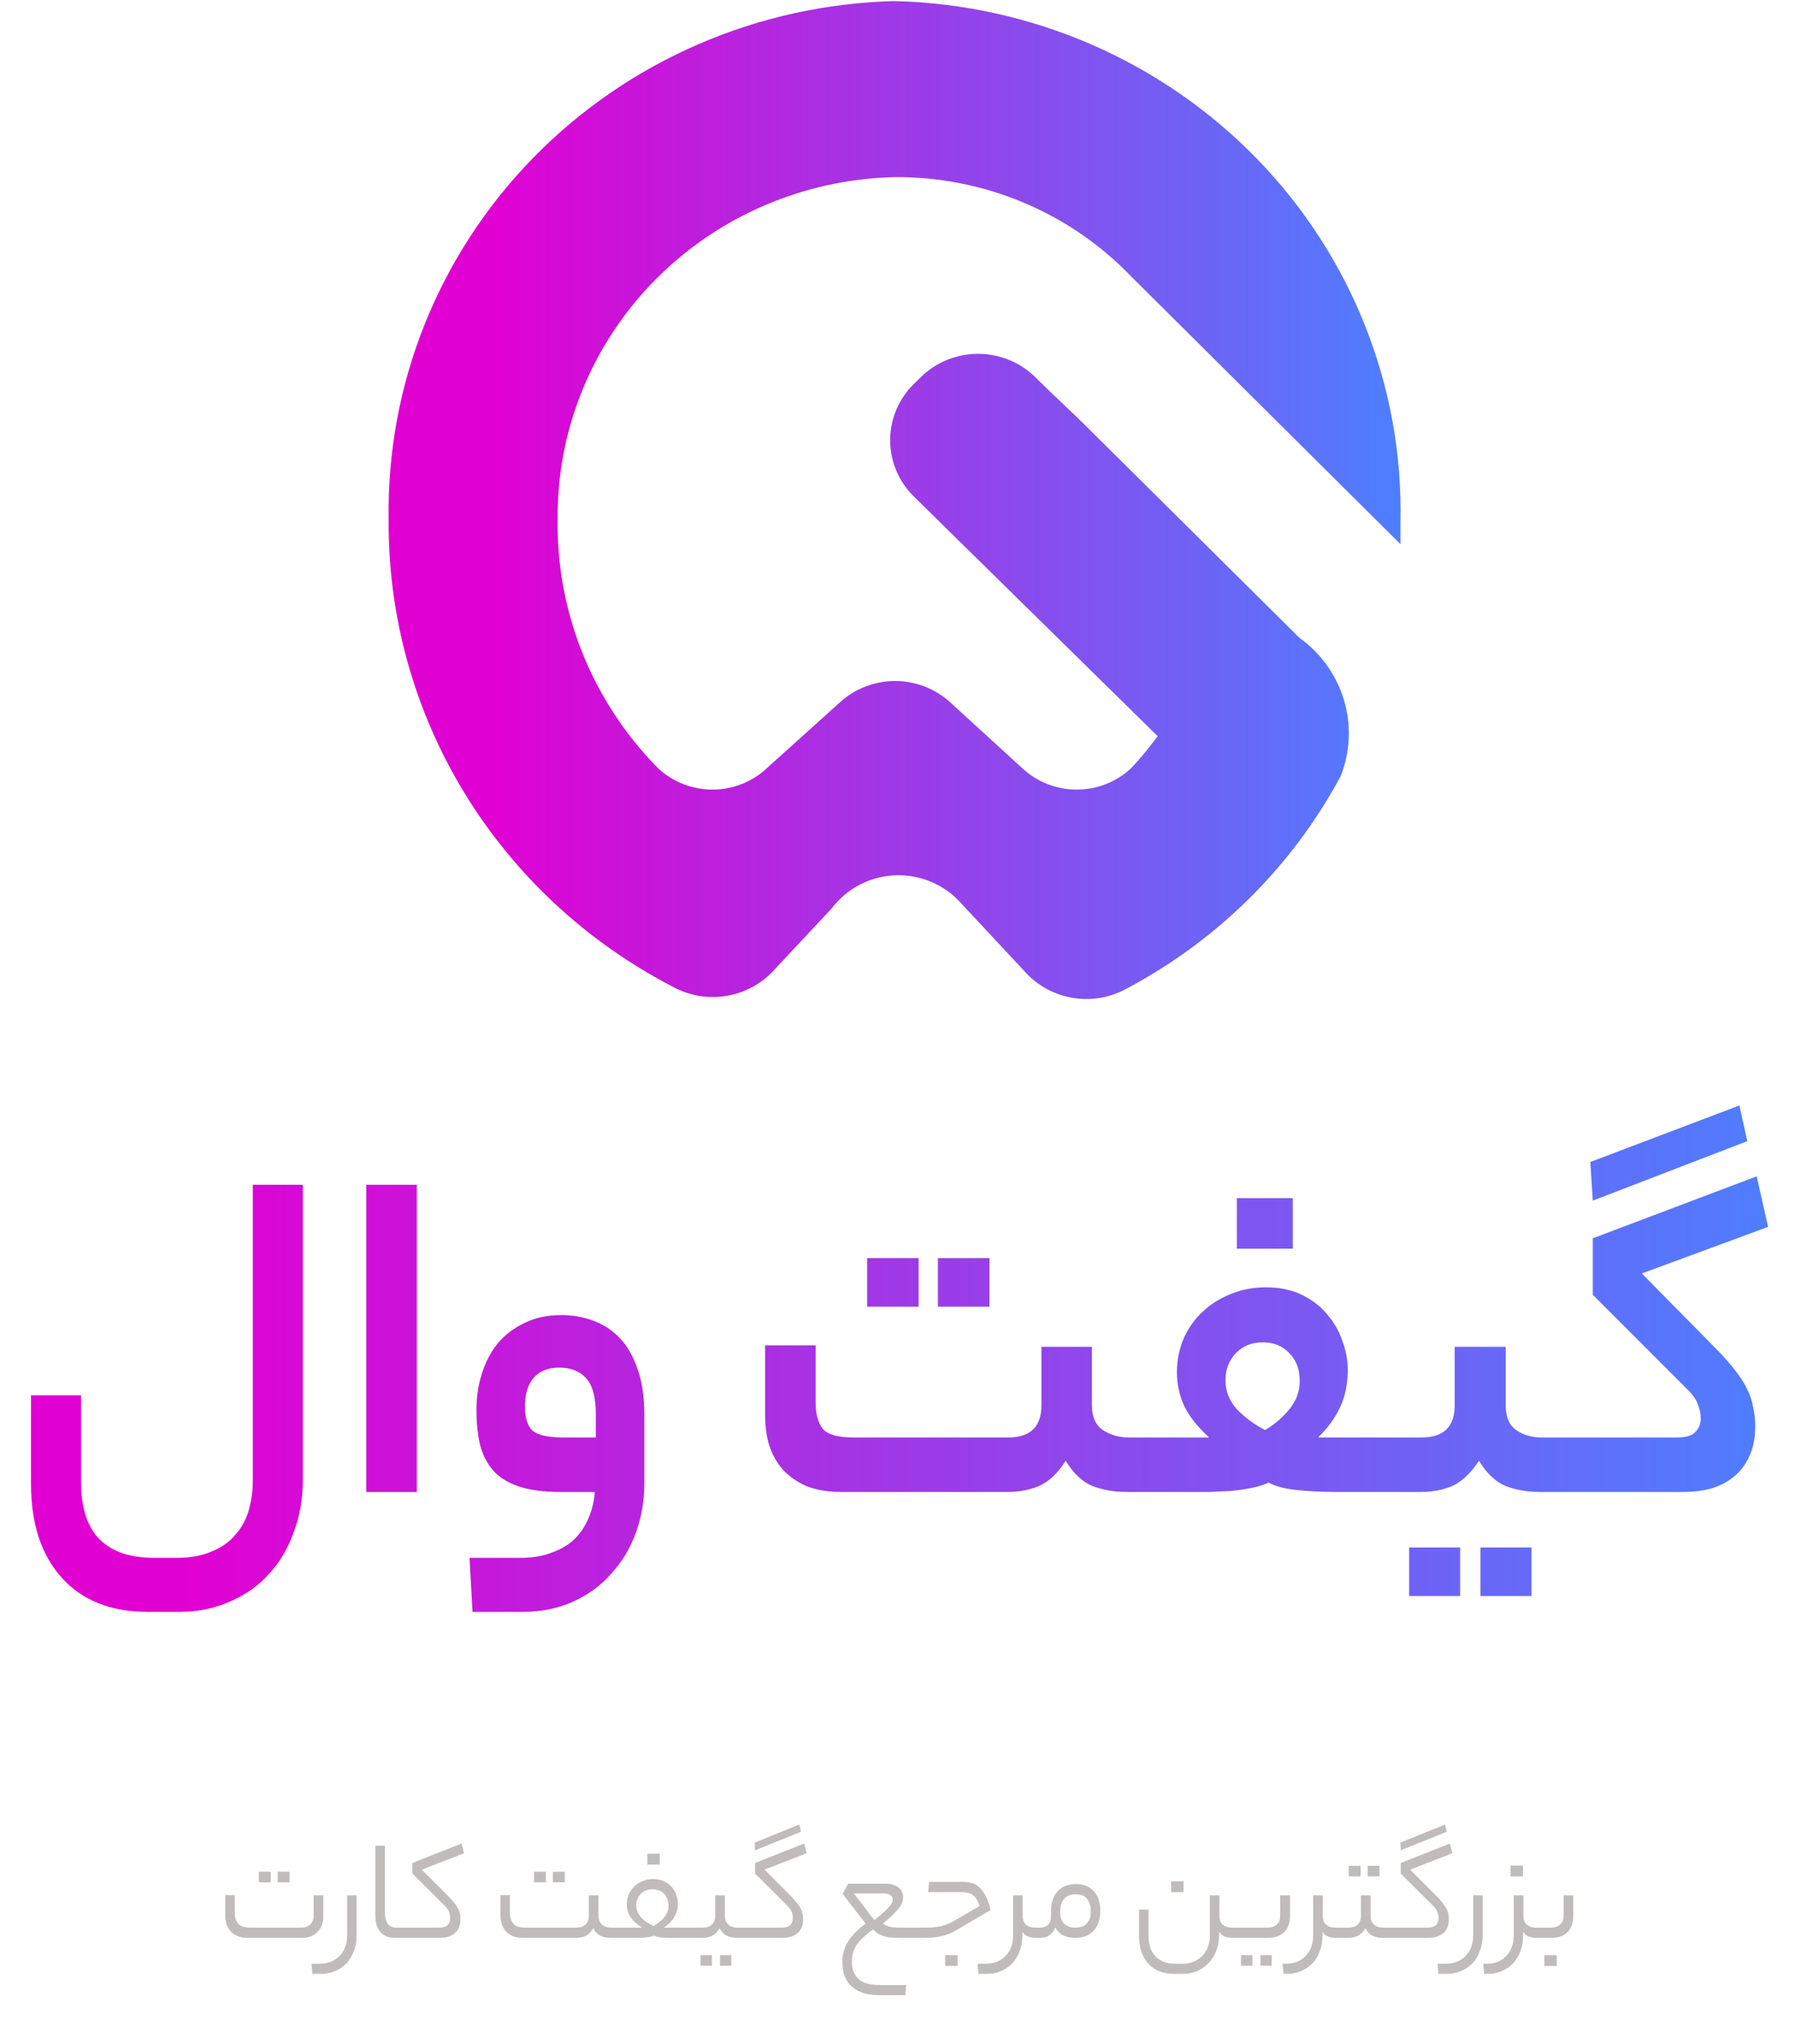
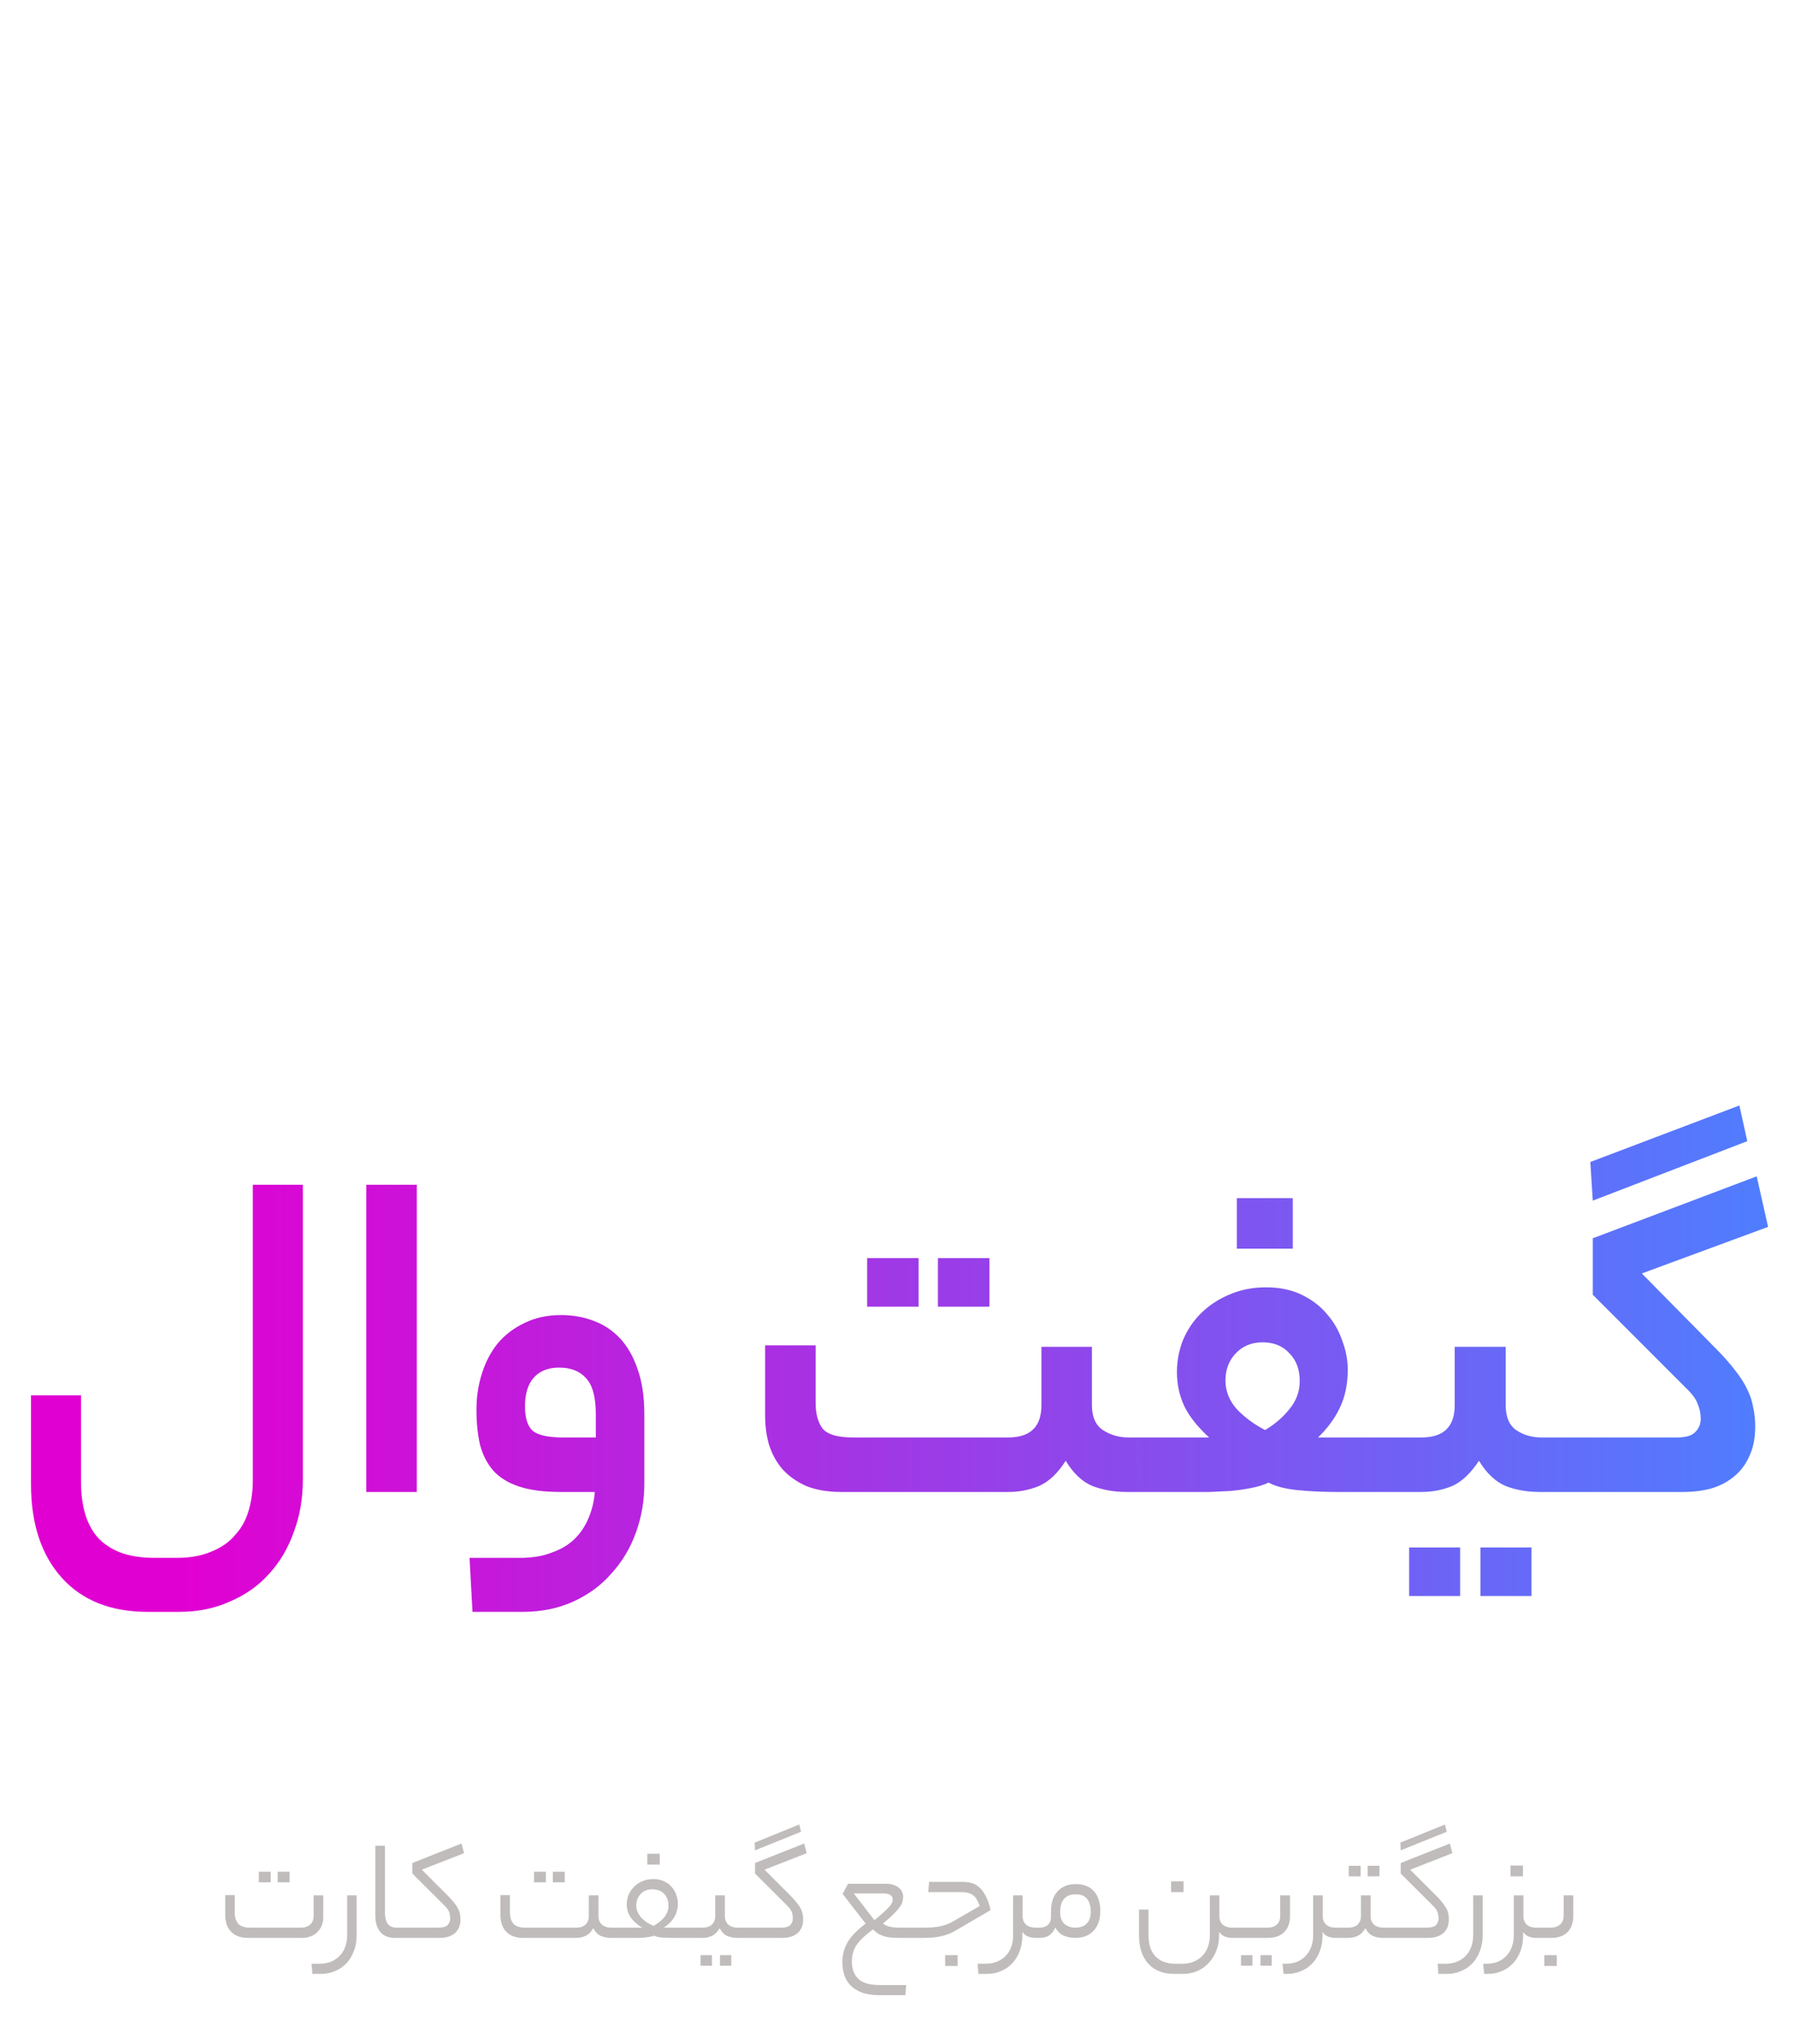
<svg xmlns="http://www.w3.org/2000/svg" width="145" height="165" viewBox="0 0 145 165" fill="none">
-   <path d="M104.957 51.48L87.22 33.894L84.687 31.485L83.624 30.441C82.398 29.24 80.738 28.565 79.006 28.565C77.275 28.565 75.614 29.24 74.388 30.441L73.816 31.003C72.593 32.207 71.906 33.839 71.906 35.54C71.906 37.241 72.593 38.873 73.816 40.077L93.514 59.43C92.858 60.327 92.148 61.185 91.389 61.999C90.202 63.118 88.62 63.743 86.975 63.743C85.33 63.743 83.749 63.118 82.562 61.999L76.758 56.699C75.548 55.593 73.957 54.978 72.304 54.978C70.651 54.978 69.059 55.593 67.849 56.699L61.965 61.999C60.777 63.118 59.196 63.743 57.551 63.743C55.906 63.743 54.324 63.118 53.137 61.999C47.842 56.623 44.932 49.404 45.046 41.924C44.979 34.73 47.797 27.799 52.89 22.63C57.983 17.461 64.942 14.469 72.263 14.3C75.842 14.273 79.388 14.972 82.679 16.354C85.97 17.736 88.935 19.77 91.389 22.331L113.13 43.932C113.13 43.37 113.13 42.807 113.13 42.165C113.372 31.266 109.206 20.717 101.546 12.83C93.886 4.943 83.356 0.361 72.263 0.087C61.214 0.361 50.721 4.91 43.068 12.745C35.415 20.58 31.22 31.066 31.396 41.924C31.328 49.68 33.435 57.305 37.486 63.963C41.538 70.62 47.377 76.053 54.363 79.666C55.68 80.386 57.208 80.644 58.694 80.396C60.181 80.147 61.536 79.408 62.537 78.3L67.195 73.322C67.776 72.552 68.52 71.917 69.376 71.459C70.232 71.001 71.18 70.732 72.152 70.671C73.125 70.61 74.099 70.758 75.008 71.105C75.916 71.452 76.737 71.989 77.412 72.679L82.807 78.461C83.807 79.569 85.163 80.308 86.649 80.556C88.135 80.804 89.663 80.547 90.98 79.826C98.364 75.915 104.396 69.933 108.308 62.642C109.078 60.678 109.167 58.52 108.561 56.502C107.955 54.484 106.688 52.718 104.957 51.48Z" fill="url(#paint0_linear_2407_95)" />
  <path d="M24.464 119.445C24.464 120.965 24.224 122.365 23.744 123.645C23.291 124.951 22.624 126.085 21.744 127.045C20.891 128.005 19.837 128.751 18.584 129.285C17.357 129.845 15.984 130.125 14.464 130.125H11.944C8.957 130.125 6.637 129.205 4.984 127.365C3.331 125.525 2.504 123.005 2.504 119.805V112.645H6.544V119.645C6.544 120.578 6.651 121.418 6.864 122.165C7.077 122.911 7.411 123.551 7.864 124.085C8.344 124.618 8.957 125.031 9.704 125.325C10.477 125.618 11.411 125.765 12.504 125.765H14.264C15.384 125.765 16.331 125.591 17.104 125.245C17.904 124.925 18.544 124.471 19.024 123.885C19.531 123.325 19.891 122.658 20.104 121.885C20.317 121.138 20.424 120.338 20.424 119.485V95.645H24.464V119.445ZM29.59 95.645H33.67V120.445H29.59V95.645ZM42.009 125.765C43.022 125.765 43.889 125.618 44.609 125.325C45.356 125.058 45.969 124.685 46.449 124.205C46.929 123.725 47.302 123.151 47.569 122.485C47.836 121.845 47.996 121.165 48.049 120.445H45.329C43.942 120.445 42.809 120.298 41.929 120.005C41.049 119.711 40.356 119.285 39.849 118.725C39.342 118.138 38.982 117.431 38.769 116.605C38.582 115.778 38.489 114.845 38.489 113.805C38.489 112.765 38.636 111.791 38.929 110.885C39.222 109.951 39.649 109.138 40.209 108.445C40.796 107.751 41.516 107.205 42.369 106.805C43.222 106.378 44.209 106.165 45.329 106.165C46.236 106.165 47.089 106.311 47.889 106.605C48.716 106.898 49.436 107.365 50.049 108.005C50.662 108.645 51.142 109.471 51.489 110.485C51.862 111.498 52.049 112.738 52.049 114.205V119.805C52.049 121.165 51.822 122.471 51.369 123.725C50.916 124.978 50.262 126.071 49.409 127.005C48.582 127.965 47.556 128.725 46.329 129.285C45.102 129.845 43.729 130.125 42.209 130.125H38.169L37.929 125.765H42.009ZM42.409 113.525C42.409 114.458 42.609 115.111 43.009 115.485C43.436 115.858 44.262 116.045 45.489 116.045H48.129V114.165C48.129 112.778 47.862 111.805 47.329 111.245C46.822 110.685 46.102 110.405 45.169 110.405C44.289 110.405 43.609 110.671 43.129 111.205C42.649 111.738 42.409 112.511 42.409 113.525ZM81.446 116.045C83.232 116.045 84.126 115.178 84.126 113.445V108.725H88.206V113.445C88.206 114.378 88.499 115.045 89.086 115.445C89.699 115.845 90.392 116.045 91.166 116.045H91.966C92.312 116.045 92.539 116.231 92.646 116.605C92.779 116.951 92.846 117.471 92.846 118.165C92.846 118.938 92.779 119.511 92.646 119.885C92.539 120.258 92.312 120.445 91.966 120.445H91.006C90.019 120.445 89.099 120.285 88.246 119.965C87.419 119.618 86.699 118.938 86.086 117.925C85.446 118.938 84.726 119.618 83.926 119.965C83.152 120.285 82.326 120.445 81.446 120.445H67.966C66.872 120.445 65.926 120.285 65.126 119.965C64.352 119.618 63.712 119.165 63.206 118.605C62.726 118.045 62.366 117.391 62.126 116.645C61.912 115.898 61.806 115.111 61.806 114.285V108.605H65.886V113.245C65.886 114.125 66.072 114.818 66.446 115.325C66.846 115.805 67.659 116.045 68.886 116.045H81.446ZM79.926 105.485H75.766V101.565H79.926V105.485ZM74.206 105.485H70.046V101.565H74.206V105.485ZM97.672 116.045C96.739 115.191 96.072 114.351 95.672 113.525C95.272 112.671 95.072 111.751 95.072 110.765C95.072 109.885 95.232 109.031 95.552 108.205C95.899 107.378 96.379 106.658 96.992 106.045C97.632 105.405 98.392 104.898 99.272 104.525C100.179 104.125 101.179 103.925 102.272 103.925C103.365 103.925 104.325 104.125 105.152 104.525C105.979 104.925 106.659 105.445 107.192 106.085C107.752 106.725 108.165 107.445 108.432 108.245C108.725 109.018 108.872 109.791 108.872 110.565C108.872 111.738 108.659 112.765 108.232 113.645C107.832 114.498 107.245 115.298 106.472 116.045H112.032C112.619 116.045 112.912 116.751 112.912 118.165C112.912 119.685 112.619 120.445 112.032 120.445H107.992C106.792 120.445 105.699 120.391 104.712 120.285C103.752 120.178 103.005 119.978 102.472 119.685C102.099 119.871 101.632 120.018 101.072 120.125C100.539 120.231 99.979 120.311 99.392 120.365C98.832 120.391 98.272 120.418 97.712 120.445C97.179 120.445 96.725 120.445 96.352 120.445H91.952C91.606 120.445 91.379 120.271 91.272 119.925C91.139 119.551 91.072 119.018 91.072 118.325C91.072 117.551 91.139 116.978 91.272 116.605C91.379 116.231 91.606 116.045 91.952 116.045H97.672ZM101.992 108.365C101.112 108.365 100.392 108.658 99.832 109.245C99.272 109.831 98.992 110.565 98.992 111.445C98.992 112.298 99.299 113.071 99.912 113.765C100.552 114.431 101.312 114.991 102.192 115.445C102.965 114.991 103.619 114.431 104.152 113.765C104.712 113.098 104.992 112.338 104.992 111.485C104.992 110.551 104.712 109.805 104.152 109.245C103.619 108.658 102.899 108.365 101.992 108.365ZM104.432 100.805H99.912V96.725H104.432V100.805ZM114.83 116.045C116.617 116.045 117.51 115.178 117.51 113.445V108.725H121.63V113.445C121.63 114.378 121.91 115.045 122.47 115.445C123.057 115.845 123.737 116.045 124.51 116.045H125.55C126.164 116.045 126.47 116.751 126.47 118.165C126.47 119.685 126.164 120.445 125.55 120.445H124.39C123.377 120.445 122.457 120.285 121.63 119.965C120.804 119.618 120.084 118.938 119.47 117.925C118.804 118.938 118.084 119.618 117.31 119.965C116.537 120.285 115.71 120.445 114.83 120.445H112.03C111.684 120.445 111.457 120.271 111.35 119.925C111.217 119.551 111.15 119.018 111.15 118.325C111.15 117.551 111.217 116.978 111.35 116.605C111.457 116.231 111.684 116.045 112.03 116.045H114.83ZM123.71 128.845H119.59V124.925H123.71V128.845ZM117.95 128.845H113.83V124.925H117.95V128.845ZM128.466 93.805L140.506 89.245L141.146 92.125L128.666 96.925L128.466 93.805ZM135.466 116.045C136.186 116.045 136.679 115.898 136.946 115.605C137.239 115.311 137.386 114.951 137.386 114.525C137.386 114.125 137.306 113.738 137.146 113.365C137.013 112.965 136.706 112.538 136.226 112.085L128.666 104.525V99.965L141.906 94.965L142.826 99.045L132.626 102.805L138.506 108.765C139.173 109.431 139.719 110.045 140.146 110.605C140.573 111.138 140.906 111.658 141.146 112.165C141.386 112.645 141.546 113.138 141.626 113.645C141.733 114.125 141.786 114.631 141.786 115.165C141.786 116.098 141.626 116.898 141.306 117.565C141.013 118.231 140.599 118.778 140.066 119.205C139.559 119.631 138.946 119.951 138.226 120.165C137.533 120.351 136.773 120.445 135.946 120.445H125.546C125.199 120.445 124.973 120.271 124.866 119.925C124.733 119.551 124.666 119.018 124.666 118.325C124.666 117.551 124.733 116.978 124.866 116.605C124.973 116.231 125.199 116.045 125.546 116.045H135.466Z" fill="url(#paint1_linear_2407_95)" />
  <path d="M20.043 156.445C19.715 156.445 19.431 156.397 19.191 156.301C18.959 156.197 18.767 156.061 18.615 155.893C18.471 155.725 18.363 155.529 18.291 155.305C18.227 155.081 18.195 154.845 18.195 154.597V152.989H18.963V154.417C18.963 154.777 19.055 155.069 19.239 155.293C19.423 155.509 19.747 155.617 20.211 155.617H24.303C24.631 155.617 24.883 155.533 25.059 155.365C25.243 155.197 25.335 154.965 25.335 154.669V153.013H26.115V154.777C26.115 155.041 26.067 155.277 25.971 155.485C25.883 155.693 25.759 155.869 25.599 156.013C25.447 156.157 25.267 156.265 25.059 156.337C24.859 156.409 24.643 156.445 24.411 156.445H20.043ZM23.391 151.957H22.431V151.105H23.391V151.957ZM21.867 151.957H20.907V151.105H21.867V151.957ZM28.808 156.253C28.808 156.717 28.733 157.137 28.581 157.513C28.436 157.897 28.236 158.225 27.98 158.497C27.724 158.769 27.421 158.977 27.069 159.121C26.724 159.273 26.349 159.349 25.941 159.349H25.233L25.172 158.533H25.761C26.16 158.533 26.505 158.469 26.793 158.341C27.081 158.213 27.317 158.041 27.5 157.825C27.684 157.617 27.82 157.377 27.909 157.105C27.997 156.833 28.041 156.549 28.041 156.253V153.013H28.808V156.253ZM31.912 156.445C31.704 156.445 31.504 156.417 31.312 156.361C31.12 156.297 30.948 156.193 30.796 156.049C30.652 155.905 30.536 155.717 30.448 155.485C30.36 155.245 30.316 154.949 30.316 154.597V149.005H31.096V154.453C31.096 154.789 31.168 155.069 31.312 155.293C31.464 155.509 31.708 155.617 32.044 155.617H32.248C32.424 155.617 32.512 155.753 32.512 156.025C32.512 156.305 32.424 156.445 32.248 156.445H31.912ZM35.421 155.617C35.781 155.617 36.029 155.545 36.165 155.401C36.301 155.249 36.369 155.069 36.369 154.861C36.369 154.725 36.345 154.573 36.297 154.405C36.249 154.237 36.117 154.045 35.901 153.829L33.309 151.249V150.397L37.281 148.825L37.485 149.605L34.077 150.937L36.249 153.109C36.441 153.309 36.597 153.489 36.717 153.649C36.845 153.809 36.945 153.961 37.017 154.105C37.089 154.249 37.137 154.389 37.161 154.525C37.185 154.661 37.197 154.805 37.197 154.957C37.197 155.213 37.153 155.437 37.065 155.629C36.985 155.813 36.869 155.965 36.717 156.085C36.565 156.205 36.385 156.297 36.177 156.361C35.969 156.417 35.741 156.445 35.493 156.445H32.253C32.149 156.445 32.081 156.413 32.049 156.349C32.009 156.285 31.989 156.185 31.989 156.049C31.989 155.905 32.009 155.797 32.049 155.725C32.081 155.653 32.149 155.617 32.253 155.617H35.421ZM46.533 155.617C46.869 155.617 47.125 155.533 47.301 155.365C47.477 155.197 47.565 154.965 47.565 154.669V153.013H48.345V154.669C48.345 154.845 48.373 154.993 48.429 155.113C48.493 155.233 48.573 155.333 48.669 155.413C48.765 155.485 48.873 155.537 48.993 155.569C49.121 155.601 49.249 155.617 49.377 155.617H49.569C49.673 155.617 49.741 155.653 49.773 155.725C49.813 155.789 49.833 155.889 49.833 156.025C49.833 156.169 49.813 156.277 49.773 156.349C49.741 156.413 49.673 156.445 49.569 156.445H49.353C49.065 156.445 48.793 156.393 48.537 156.289C48.289 156.177 48.085 155.969 47.925 155.665C47.749 155.969 47.537 156.177 47.289 156.289C47.049 156.393 46.797 156.445 46.533 156.445H42.273C41.945 156.445 41.661 156.397 41.421 156.301C41.189 156.197 40.997 156.061 40.845 155.893C40.701 155.725 40.593 155.529 40.521 155.305C40.457 155.081 40.425 154.845 40.425 154.597V152.989H41.193V154.417C41.193 154.777 41.285 155.069 41.469 155.293C41.653 155.509 41.977 155.617 42.441 155.617H46.533ZM45.621 151.957H44.661V151.105H45.621V151.957ZM44.097 151.957H43.137V151.105H44.097V151.957ZM51.878 155.617C51.494 155.393 51.19 155.125 50.966 154.813C50.742 154.493 50.63 154.137 50.63 153.745C50.63 153.481 50.678 153.225 50.774 152.977C50.878 152.729 51.022 152.513 51.206 152.329C51.39 152.137 51.614 151.985 51.878 151.873C52.15 151.753 52.45 151.693 52.778 151.693C53.106 151.693 53.394 151.753 53.642 151.873C53.89 151.985 54.094 152.137 54.254 152.329C54.422 152.513 54.546 152.725 54.626 152.965C54.714 153.197 54.758 153.433 54.758 153.673C54.758 154.465 54.382 155.113 53.63 155.617H55.826C56.002 155.617 56.09 155.753 56.09 156.025C56.09 156.305 56.002 156.445 55.826 156.445H54.494C54.126 156.445 53.798 156.437 53.51 156.421C53.222 156.397 52.998 156.345 52.838 156.265C52.726 156.313 52.586 156.349 52.418 156.373C52.258 156.397 52.09 156.417 51.914 156.433C51.746 156.441 51.578 156.445 51.41 156.445C51.25 156.445 51.114 156.445 51.002 156.445H49.574C49.47 156.445 49.402 156.413 49.37 156.349C49.33 156.285 49.31 156.185 49.31 156.049C49.31 155.905 49.33 155.797 49.37 155.725C49.402 155.653 49.47 155.617 49.574 155.617H51.878ZM52.694 152.521C52.294 152.521 51.978 152.649 51.746 152.905C51.514 153.161 51.398 153.473 51.398 153.841C51.398 154.049 51.442 154.237 51.53 154.405C51.618 154.573 51.726 154.725 51.854 154.861C51.99 154.997 52.138 155.117 52.298 155.221C52.466 155.317 52.63 155.401 52.79 155.473C52.918 155.401 53.05 155.317 53.186 155.221C53.33 155.117 53.462 155.001 53.582 154.873C53.702 154.737 53.802 154.585 53.882 154.417C53.962 154.249 54.002 154.069 54.002 153.877C54.002 153.469 53.886 153.141 53.654 152.893C53.422 152.645 53.102 152.521 52.694 152.521ZM53.294 150.529H52.286V149.653H53.294V150.529ZM56.743 155.617C57.08 155.617 57.336 155.533 57.511 155.365C57.688 155.197 57.776 154.965 57.776 154.669V153.013H58.556V154.669C58.556 154.845 58.584 154.993 58.639 155.113C58.703 155.233 58.783 155.333 58.88 155.413C58.975 155.485 59.084 155.537 59.203 155.569C59.324 155.601 59.447 155.617 59.575 155.617H59.935C60.12 155.617 60.212 155.753 60.212 156.025C60.212 156.305 60.12 156.445 59.935 156.445H59.551C59.264 156.445 58.995 156.393 58.748 156.289C58.499 156.177 58.295 155.969 58.136 155.665C57.952 155.969 57.739 156.177 57.499 156.289C57.267 156.393 57.016 156.445 56.743 156.445H55.831C55.727 156.445 55.66 156.413 55.627 156.349C55.587 156.285 55.568 156.185 55.568 156.049C55.568 155.905 55.587 155.797 55.627 155.725C55.66 155.653 55.727 155.617 55.831 155.617H56.743ZM59.072 158.689H58.16V157.837H59.072V158.689ZM57.511 158.689H56.587V157.837H57.511V158.689ZM60.965 148.753L64.565 147.289L64.709 147.877L60.989 149.377L60.965 148.753ZM63.101 155.617C63.461 155.617 63.709 155.545 63.845 155.401C63.981 155.249 64.049 155.069 64.049 154.861C64.049 154.725 64.025 154.573 63.977 154.405C63.929 154.237 63.797 154.045 63.581 153.829L60.989 151.249V150.397L64.961 148.825L65.165 149.605L61.757 150.937L63.929 153.109C64.121 153.309 64.277 153.489 64.397 153.649C64.525 153.809 64.625 153.961 64.697 154.105C64.769 154.249 64.817 154.389 64.841 154.525C64.865 154.661 64.877 154.805 64.877 154.957C64.877 155.213 64.833 155.437 64.745 155.629C64.665 155.813 64.549 155.965 64.397 156.085C64.245 156.205 64.065 156.297 63.857 156.361C63.649 156.417 63.421 156.445 63.173 156.445H59.933C59.829 156.445 59.761 156.413 59.729 156.349C59.689 156.285 59.669 156.185 59.669 156.049C59.669 155.905 59.689 155.797 59.729 155.725C59.761 155.653 59.829 155.617 59.933 155.617H63.101ZM70.529 155.761C70.201 155.993 69.925 156.217 69.701 156.433C69.485 156.641 69.309 156.845 69.173 157.045C69.045 157.253 68.953 157.461 68.897 157.669C68.841 157.885 68.813 158.109 68.813 158.341C68.813 158.941 68.985 159.409 69.329 159.745C69.673 160.081 70.245 160.249 71.045 160.249H73.205L73.133 161.065H71.009C70.457 161.065 69.989 160.993 69.605 160.849C69.229 160.705 68.925 160.509 68.693 160.261C68.461 160.021 68.293 159.737 68.189 159.409C68.093 159.089 68.045 158.749 68.045 158.389C68.045 157.805 68.189 157.269 68.477 156.781C68.765 156.293 69.249 155.797 69.929 155.293L68.069 152.893L68.501 152.077H71.585C71.985 152.077 72.313 152.173 72.569 152.365C72.825 152.549 72.953 152.813 72.953 153.157C72.953 153.269 72.937 153.385 72.905 153.505C72.881 153.625 72.813 153.765 72.701 153.925C72.589 154.085 72.425 154.277 72.209 154.501C71.993 154.717 71.697 154.981 71.321 155.293C71.441 155.373 71.561 155.437 71.681 155.485C71.801 155.525 71.929 155.557 72.065 155.581C72.201 155.597 72.349 155.609 72.509 155.617C72.669 155.617 72.849 155.617 73.049 155.617H73.925C74.101 155.617 74.189 155.753 74.189 156.025C74.189 156.305 74.101 156.445 73.925 156.445H72.929C72.665 156.445 72.421 156.441 72.197 156.433C71.981 156.425 71.777 156.401 71.585 156.361C71.393 156.313 71.209 156.245 71.033 156.157C70.865 156.061 70.697 155.929 70.529 155.761ZM72.113 153.349C72.113 153.197 72.053 153.077 71.933 152.989C71.813 152.901 71.625 152.857 71.369 152.857H68.969L70.637 155.017C70.925 154.777 71.161 154.573 71.345 154.405C71.537 154.237 71.689 154.089 71.801 153.961C71.921 153.833 72.001 153.721 72.041 153.625C72.089 153.529 72.113 153.437 72.113 153.349ZM77.393 155.737C77.185 155.857 76.985 155.965 76.793 156.061C76.601 156.149 76.393 156.221 76.169 156.277C75.945 156.333 75.697 156.377 75.425 156.409C75.161 156.433 74.857 156.445 74.513 156.445H73.925C73.821 156.445 73.753 156.413 73.721 156.349C73.681 156.285 73.661 156.185 73.661 156.049C73.661 155.905 73.681 155.797 73.721 155.725C73.753 155.653 73.821 155.617 73.925 155.617H74.525C74.837 155.617 75.113 155.609 75.353 155.593C75.593 155.569 75.813 155.537 76.013 155.497C76.213 155.449 76.401 155.389 76.577 155.317C76.753 155.245 76.933 155.153 77.117 155.041L79.145 153.865C79.081 153.697 79.013 153.545 78.941 153.409C78.869 153.265 78.777 153.145 78.665 153.049C78.561 152.953 78.429 152.881 78.269 152.833C78.109 152.777 77.909 152.749 77.669 152.749H74.981L75.053 151.921H77.777C77.985 151.921 78.197 151.945 78.413 151.993C78.637 152.041 78.845 152.145 79.037 152.305C79.237 152.457 79.421 152.685 79.589 152.989C79.765 153.293 79.909 153.697 80.021 154.201L77.393 155.737ZM77.357 158.713H76.349V157.837H77.357V158.713ZM82.585 156.253C82.585 156.717 82.513 157.137 82.369 157.513C82.225 157.897 82.025 158.225 81.769 158.497C81.513 158.769 81.213 158.977 80.869 159.121C80.525 159.273 80.149 159.349 79.741 159.349H79.033L78.973 158.533H79.561C79.961 158.533 80.305 158.469 80.593 158.341C80.881 158.213 81.117 158.041 81.301 157.825C81.485 157.617 81.621 157.377 81.709 157.105C81.797 156.833 81.841 156.549 81.841 156.253V153.013H82.609V154.705C82.609 154.985 82.701 155.209 82.885 155.377C83.077 155.537 83.325 155.617 83.629 155.617H83.761C83.937 155.617 84.025 155.753 84.025 156.025C84.025 156.305 83.937 156.445 83.761 156.445H83.629C83.437 156.445 83.245 156.409 83.053 156.337C82.869 156.265 82.713 156.141 82.585 155.965V156.253ZM83.949 155.617C84.261 155.617 84.497 155.541 84.657 155.389C84.817 155.237 84.897 155.033 84.897 154.777V154.321C84.897 153.625 85.073 153.081 85.425 152.689C85.785 152.297 86.281 152.101 86.913 152.101C87.241 152.101 87.529 152.153 87.777 152.257C88.025 152.361 88.229 152.509 88.389 152.701C88.557 152.893 88.681 153.121 88.761 153.385C88.841 153.649 88.881 153.941 88.881 154.261C88.881 154.949 88.701 155.485 88.341 155.869C87.981 156.253 87.489 156.445 86.865 156.445C86.545 156.445 86.237 156.385 85.941 156.265C85.645 156.137 85.413 155.913 85.245 155.593C85.173 155.777 85.085 155.925 84.981 156.037C84.877 156.149 84.769 156.237 84.657 156.301C84.545 156.357 84.425 156.397 84.297 156.421C84.177 156.437 84.061 156.445 83.949 156.445H83.757C83.653 156.445 83.585 156.413 83.553 156.349C83.513 156.285 83.493 156.185 83.493 156.049C83.493 155.905 83.513 155.797 83.553 155.725C83.585 155.653 83.653 155.617 83.757 155.617H83.949ZM88.113 154.333C88.113 153.917 88.021 153.581 87.837 153.325C87.653 153.061 87.337 152.929 86.889 152.929C86.057 152.929 85.641 153.413 85.641 154.381C85.641 154.789 85.753 155.097 85.977 155.305C86.209 155.513 86.505 155.617 86.865 155.617C87.273 155.617 87.581 155.505 87.789 155.281C88.005 155.057 88.113 154.741 88.113 154.333ZM99.522 156.445C99.33 156.445 99.138 156.409 98.946 156.337C98.762 156.265 98.606 156.141 98.478 155.965V156.229C98.478 156.653 98.41 157.053 98.274 157.429C98.138 157.805 97.942 158.133 97.686 158.413C97.438 158.701 97.134 158.929 96.774 159.097C96.414 159.265 96.006 159.349 95.55 159.349H94.842C93.946 159.349 93.25 159.073 92.754 158.521C92.258 157.969 92.01 157.213 92.01 156.253V154.153H92.778V156.229C92.778 156.573 92.818 156.885 92.898 157.165C92.986 157.445 93.118 157.685 93.294 157.885C93.478 158.093 93.706 158.253 93.978 158.365C94.25 158.477 94.578 158.533 94.962 158.533H95.49C95.866 158.533 96.194 158.469 96.474 158.341C96.754 158.221 96.986 158.057 97.17 157.849C97.362 157.641 97.502 157.397 97.59 157.117C97.686 156.837 97.734 156.545 97.734 156.241V153.013H98.502V154.705C98.502 154.985 98.594 155.209 98.778 155.377C98.97 155.537 99.218 155.617 99.522 155.617H99.654C99.83 155.617 99.918 155.753 99.918 156.025C99.918 156.305 99.83 156.445 99.654 156.445H99.522ZM95.61 152.749H94.602V151.873H95.61V152.749ZM99.66 156.445C99.556 156.445 99.488 156.413 99.456 156.349C99.416 156.285 99.396 156.185 99.396 156.049C99.396 155.905 99.416 155.797 99.456 155.725C99.488 155.653 99.556 155.617 99.66 155.617H102.396C102.708 155.617 102.956 155.533 103.14 155.365C103.324 155.197 103.416 154.965 103.416 154.669V153.013H104.208V154.669C104.208 155.237 104.048 155.677 103.728 155.989C103.408 156.293 102.98 156.445 102.444 156.445H99.66ZM102.732 158.689H101.82V157.837H102.732V158.689ZM101.172 158.689H100.248V157.837H101.172V158.689ZM106.855 154.705C106.855 154.985 106.947 155.209 107.131 155.377C107.315 155.537 107.559 155.617 107.863 155.617H107.995C108.171 155.617 108.259 155.753 108.259 156.025C108.259 156.305 108.171 156.445 107.995 156.445H107.863C107.671 156.445 107.479 156.409 107.287 156.337C107.103 156.265 106.951 156.141 106.831 155.965V156.253C106.831 156.717 106.759 157.137 106.615 157.513C106.471 157.897 106.271 158.225 106.015 158.497C105.759 158.769 105.459 158.977 105.115 159.121C104.771 159.273 104.395 159.349 103.987 159.349H103.687L103.603 158.533H103.843C104.235 158.533 104.571 158.469 104.851 158.341C105.131 158.213 105.359 158.041 105.535 157.825C105.719 157.617 105.855 157.377 105.943 157.105C106.031 156.833 106.075 156.549 106.075 156.253V153.013H106.855V154.705ZM108.904 155.617C109.24 155.617 109.496 155.533 109.672 155.365C109.848 155.197 109.936 154.965 109.936 154.669V153.013H110.716V154.669C110.716 154.845 110.744 154.993 110.8 155.113C110.864 155.233 110.944 155.333 111.04 155.413C111.136 155.485 111.244 155.537 111.364 155.569C111.484 155.601 111.608 155.617 111.736 155.617H112.096C112.28 155.617 112.372 155.753 112.372 156.025C112.372 156.305 112.28 156.445 112.096 156.445H111.712C111.424 156.445 111.156 156.393 110.908 156.289C110.66 156.177 110.456 155.969 110.296 155.665C110.112 155.969 109.9 156.177 109.66 156.289C109.428 156.393 109.176 156.445 108.904 156.445H107.992C107.888 156.445 107.82 156.413 107.788 156.349C107.748 156.285 107.728 156.185 107.728 156.049C107.728 155.905 107.748 155.797 107.788 155.725C107.82 155.653 107.888 155.617 107.992 155.617H108.904ZM111.436 151.477H110.476V150.625H111.436V151.477ZM109.912 151.477H108.952V150.625H109.912V151.477ZM113.125 148.753L116.725 147.289L116.869 147.877L113.149 149.377L113.125 148.753ZM115.261 155.617C115.621 155.617 115.869 155.545 116.005 155.401C116.141 155.249 116.209 155.069 116.209 154.861C116.209 154.725 116.185 154.573 116.137 154.405C116.089 154.237 115.957 154.045 115.741 153.829L113.149 151.249V150.397L117.121 148.825L117.325 149.605L113.917 150.937L116.089 153.109C116.281 153.309 116.437 153.489 116.557 153.649C116.685 153.809 116.785 153.961 116.857 154.105C116.929 154.249 116.977 154.389 117.001 154.525C117.025 154.661 117.037 154.805 117.037 154.957C117.037 155.213 116.993 155.437 116.905 155.629C116.825 155.813 116.709 155.965 116.557 156.085C116.405 156.205 116.225 156.297 116.017 156.361C115.809 156.417 115.581 156.445 115.333 156.445H112.093C111.989 156.445 111.921 156.413 111.889 156.349C111.849 156.285 111.829 156.185 111.829 156.049C111.829 155.905 111.849 155.797 111.889 155.725C111.921 155.653 111.989 155.617 112.093 155.617H115.261ZM119.769 156.253C119.769 156.717 119.693 157.137 119.541 157.513C119.397 157.897 119.197 158.225 118.941 158.497C118.685 158.769 118.381 158.977 118.029 159.121C117.685 159.273 117.309 159.349 116.901 159.349H116.193L116.133 158.533H116.721C117.121 158.533 117.465 158.469 117.753 158.341C118.041 158.213 118.277 158.041 118.461 157.825C118.645 157.617 118.781 157.377 118.869 157.105C118.957 156.833 119.001 156.549 119.001 156.253V153.013H119.769V156.253ZM123.062 154.705C123.062 154.985 123.154 155.209 123.338 155.377C123.522 155.537 123.766 155.617 124.07 155.617H124.202C124.378 155.617 124.466 155.753 124.466 156.025C124.466 156.305 124.378 156.445 124.202 156.445H124.07C123.878 156.445 123.686 156.409 123.494 156.337C123.31 156.265 123.158 156.141 123.038 155.965V156.253C123.038 156.717 122.966 157.137 122.822 157.513C122.678 157.897 122.478 158.225 122.222 158.497C121.966 158.769 121.666 158.977 121.322 159.121C120.978 159.273 120.602 159.349 120.194 159.349H119.894L119.81 158.533H120.05C120.442 158.533 120.778 158.469 121.058 158.341C121.338 158.213 121.566 158.041 121.742 157.825C121.926 157.617 122.062 157.377 122.15 157.105C122.238 156.833 122.282 156.549 122.282 156.253V153.013H123.062V154.705ZM123.026 151.477H122.018V150.601H123.026V151.477ZM125.279 155.617C125.591 155.617 125.839 155.533 126.023 155.365C126.215 155.197 126.311 154.965 126.311 154.669V153.013H127.091V154.669C127.091 155.237 126.931 155.677 126.611 155.989C126.299 156.293 125.871 156.445 125.327 156.445H124.199C124.095 156.445 124.027 156.413 123.995 156.349C123.955 156.285 123.935 156.185 123.935 156.049C123.935 155.905 123.955 155.797 123.995 155.725C124.027 155.653 124.095 155.617 124.199 155.617H125.279ZM125.759 158.713H124.751V157.837H125.759V158.713Z" fill="#C0BCBC" />
  <defs>
    <linearGradient id="paint0_linear_2407_95" x1="31.233" y1="40.398" x2="113.294" y2="40.398" gradientUnits="userSpaceOnUse">
      <stop offset="0.1" stop-color="#E100D2" />
      <stop offset="1" stop-color="#4D7FFF" />
    </linearGradient>
    <linearGradient id="paint1_linear_2407_95" x1="-0.014" y1="114.468" x2="144.535" y2="114.468" gradientUnits="userSpaceOnUse">
      <stop offset="0.1" stop-color="#E100D2" />
      <stop offset="1" stop-color="#4D7FFF" />
    </linearGradient>
  </defs>
</svg>